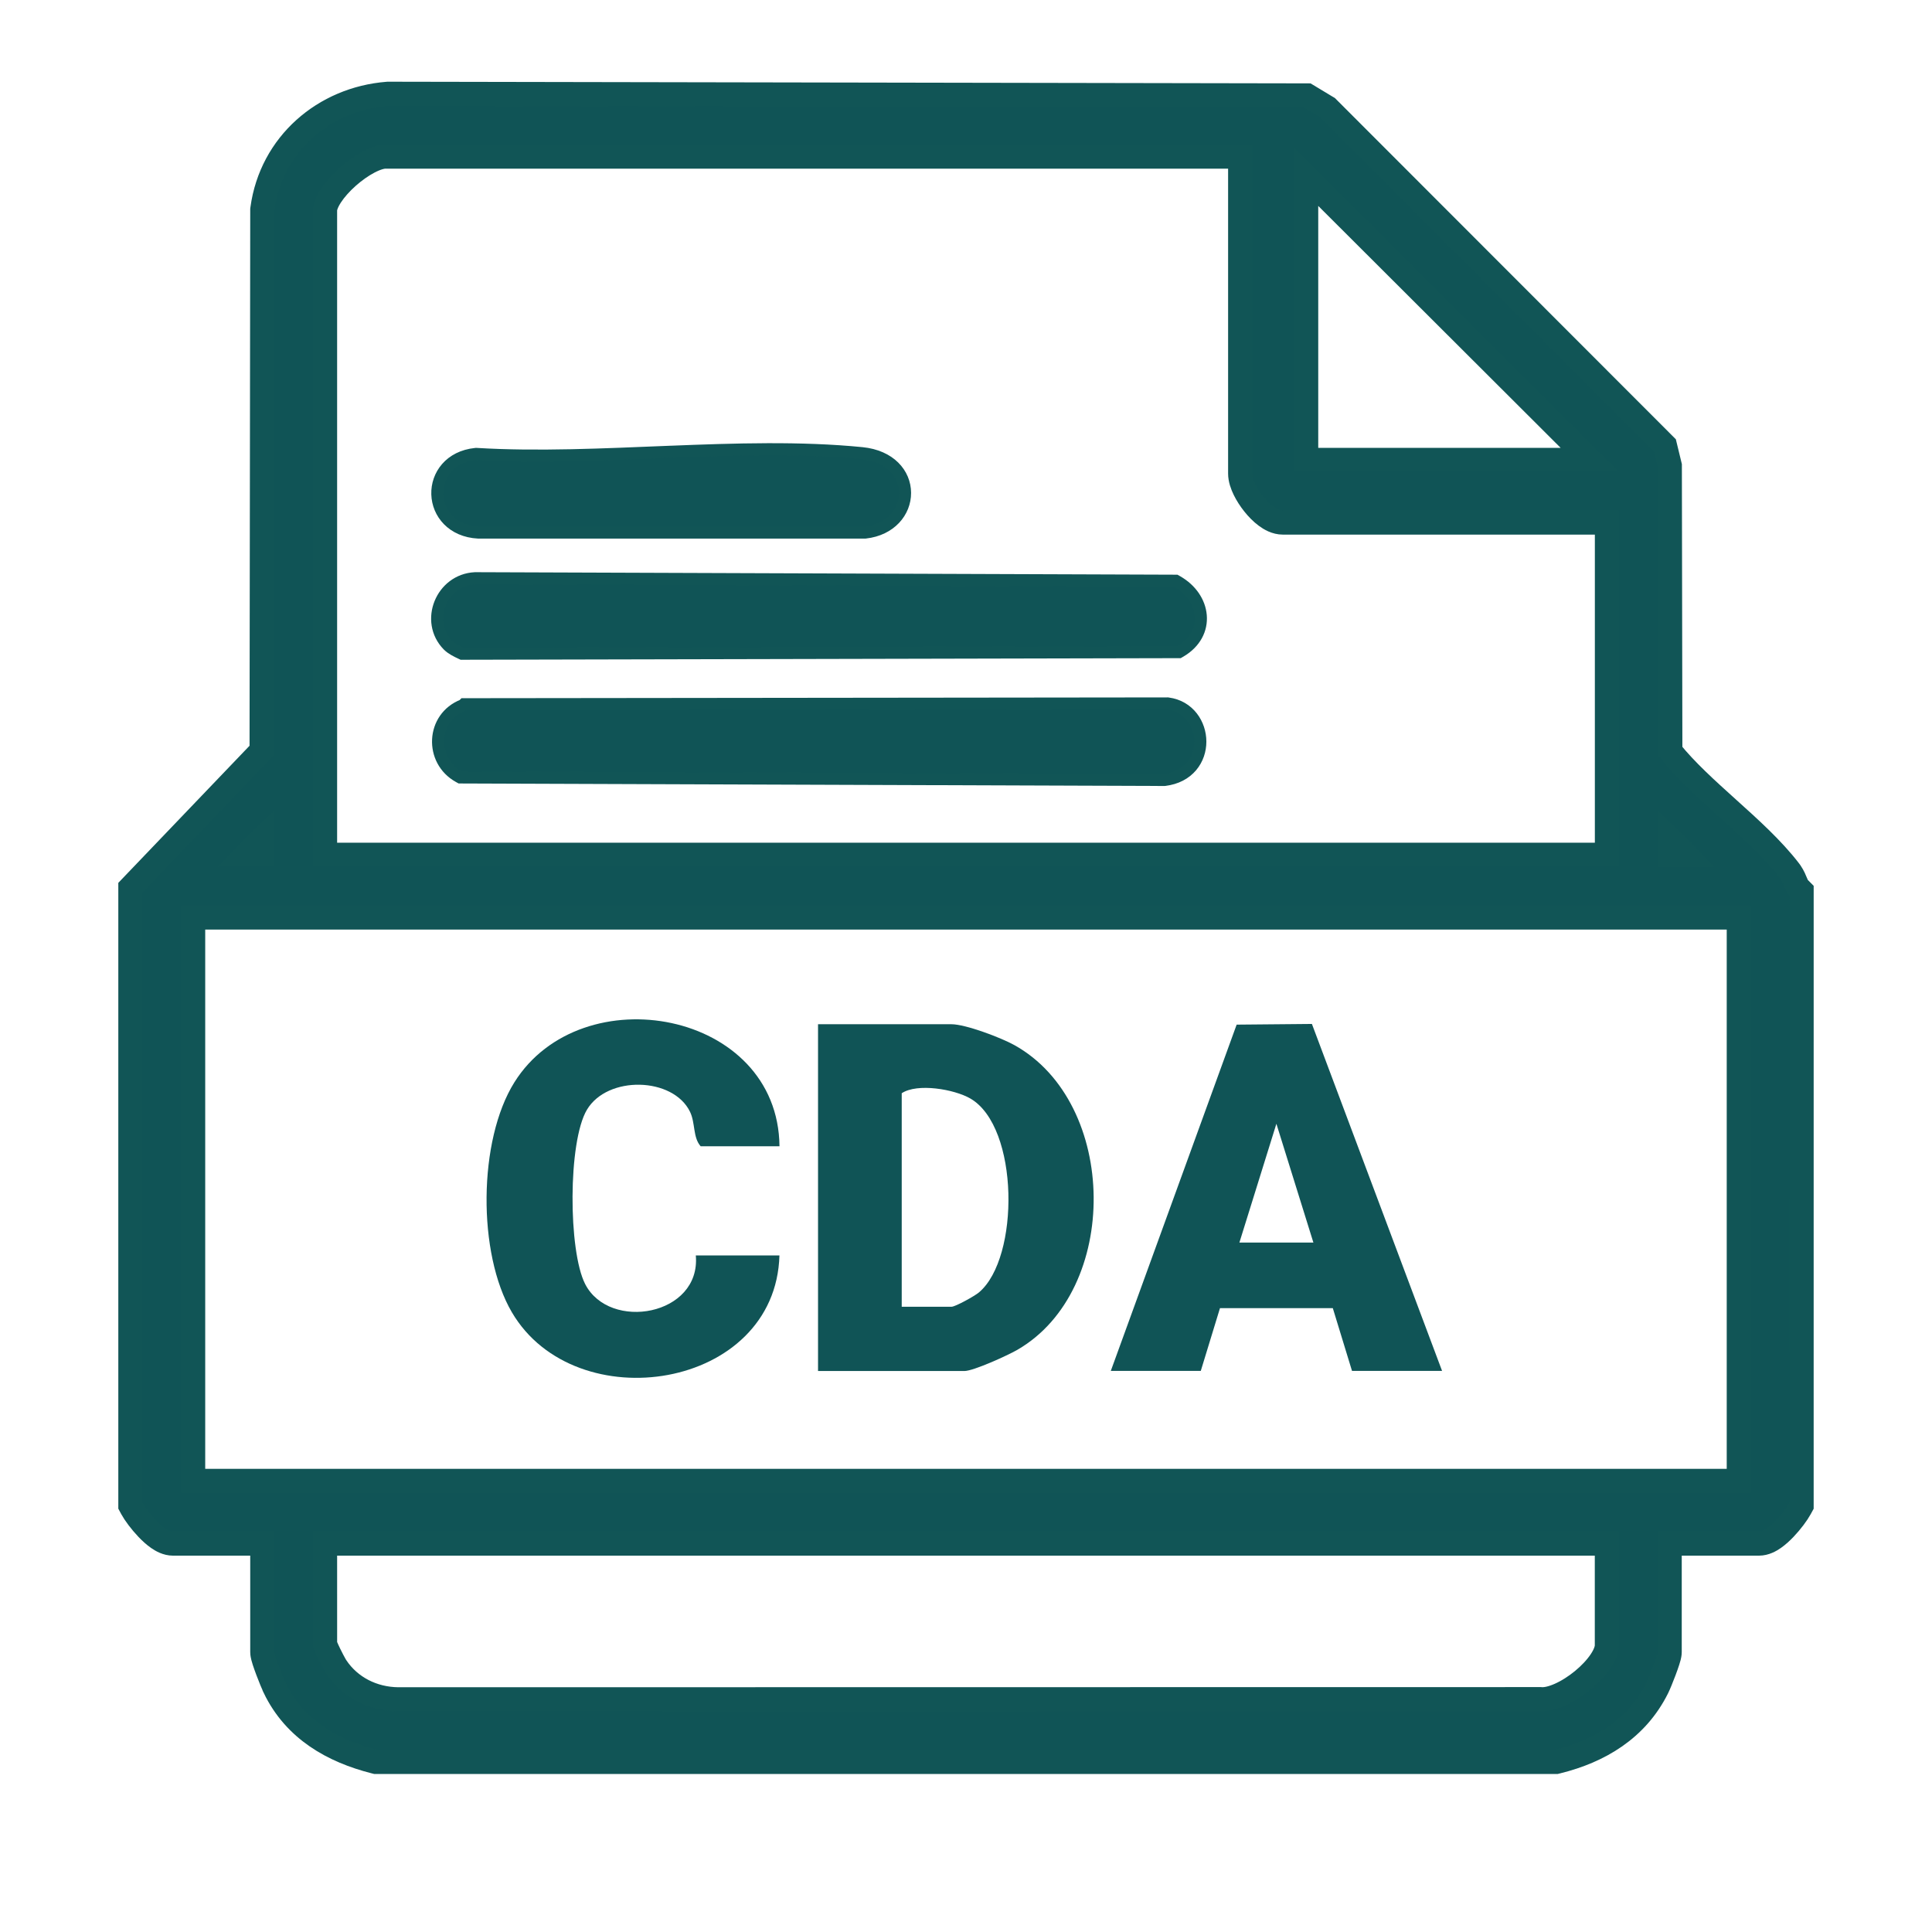
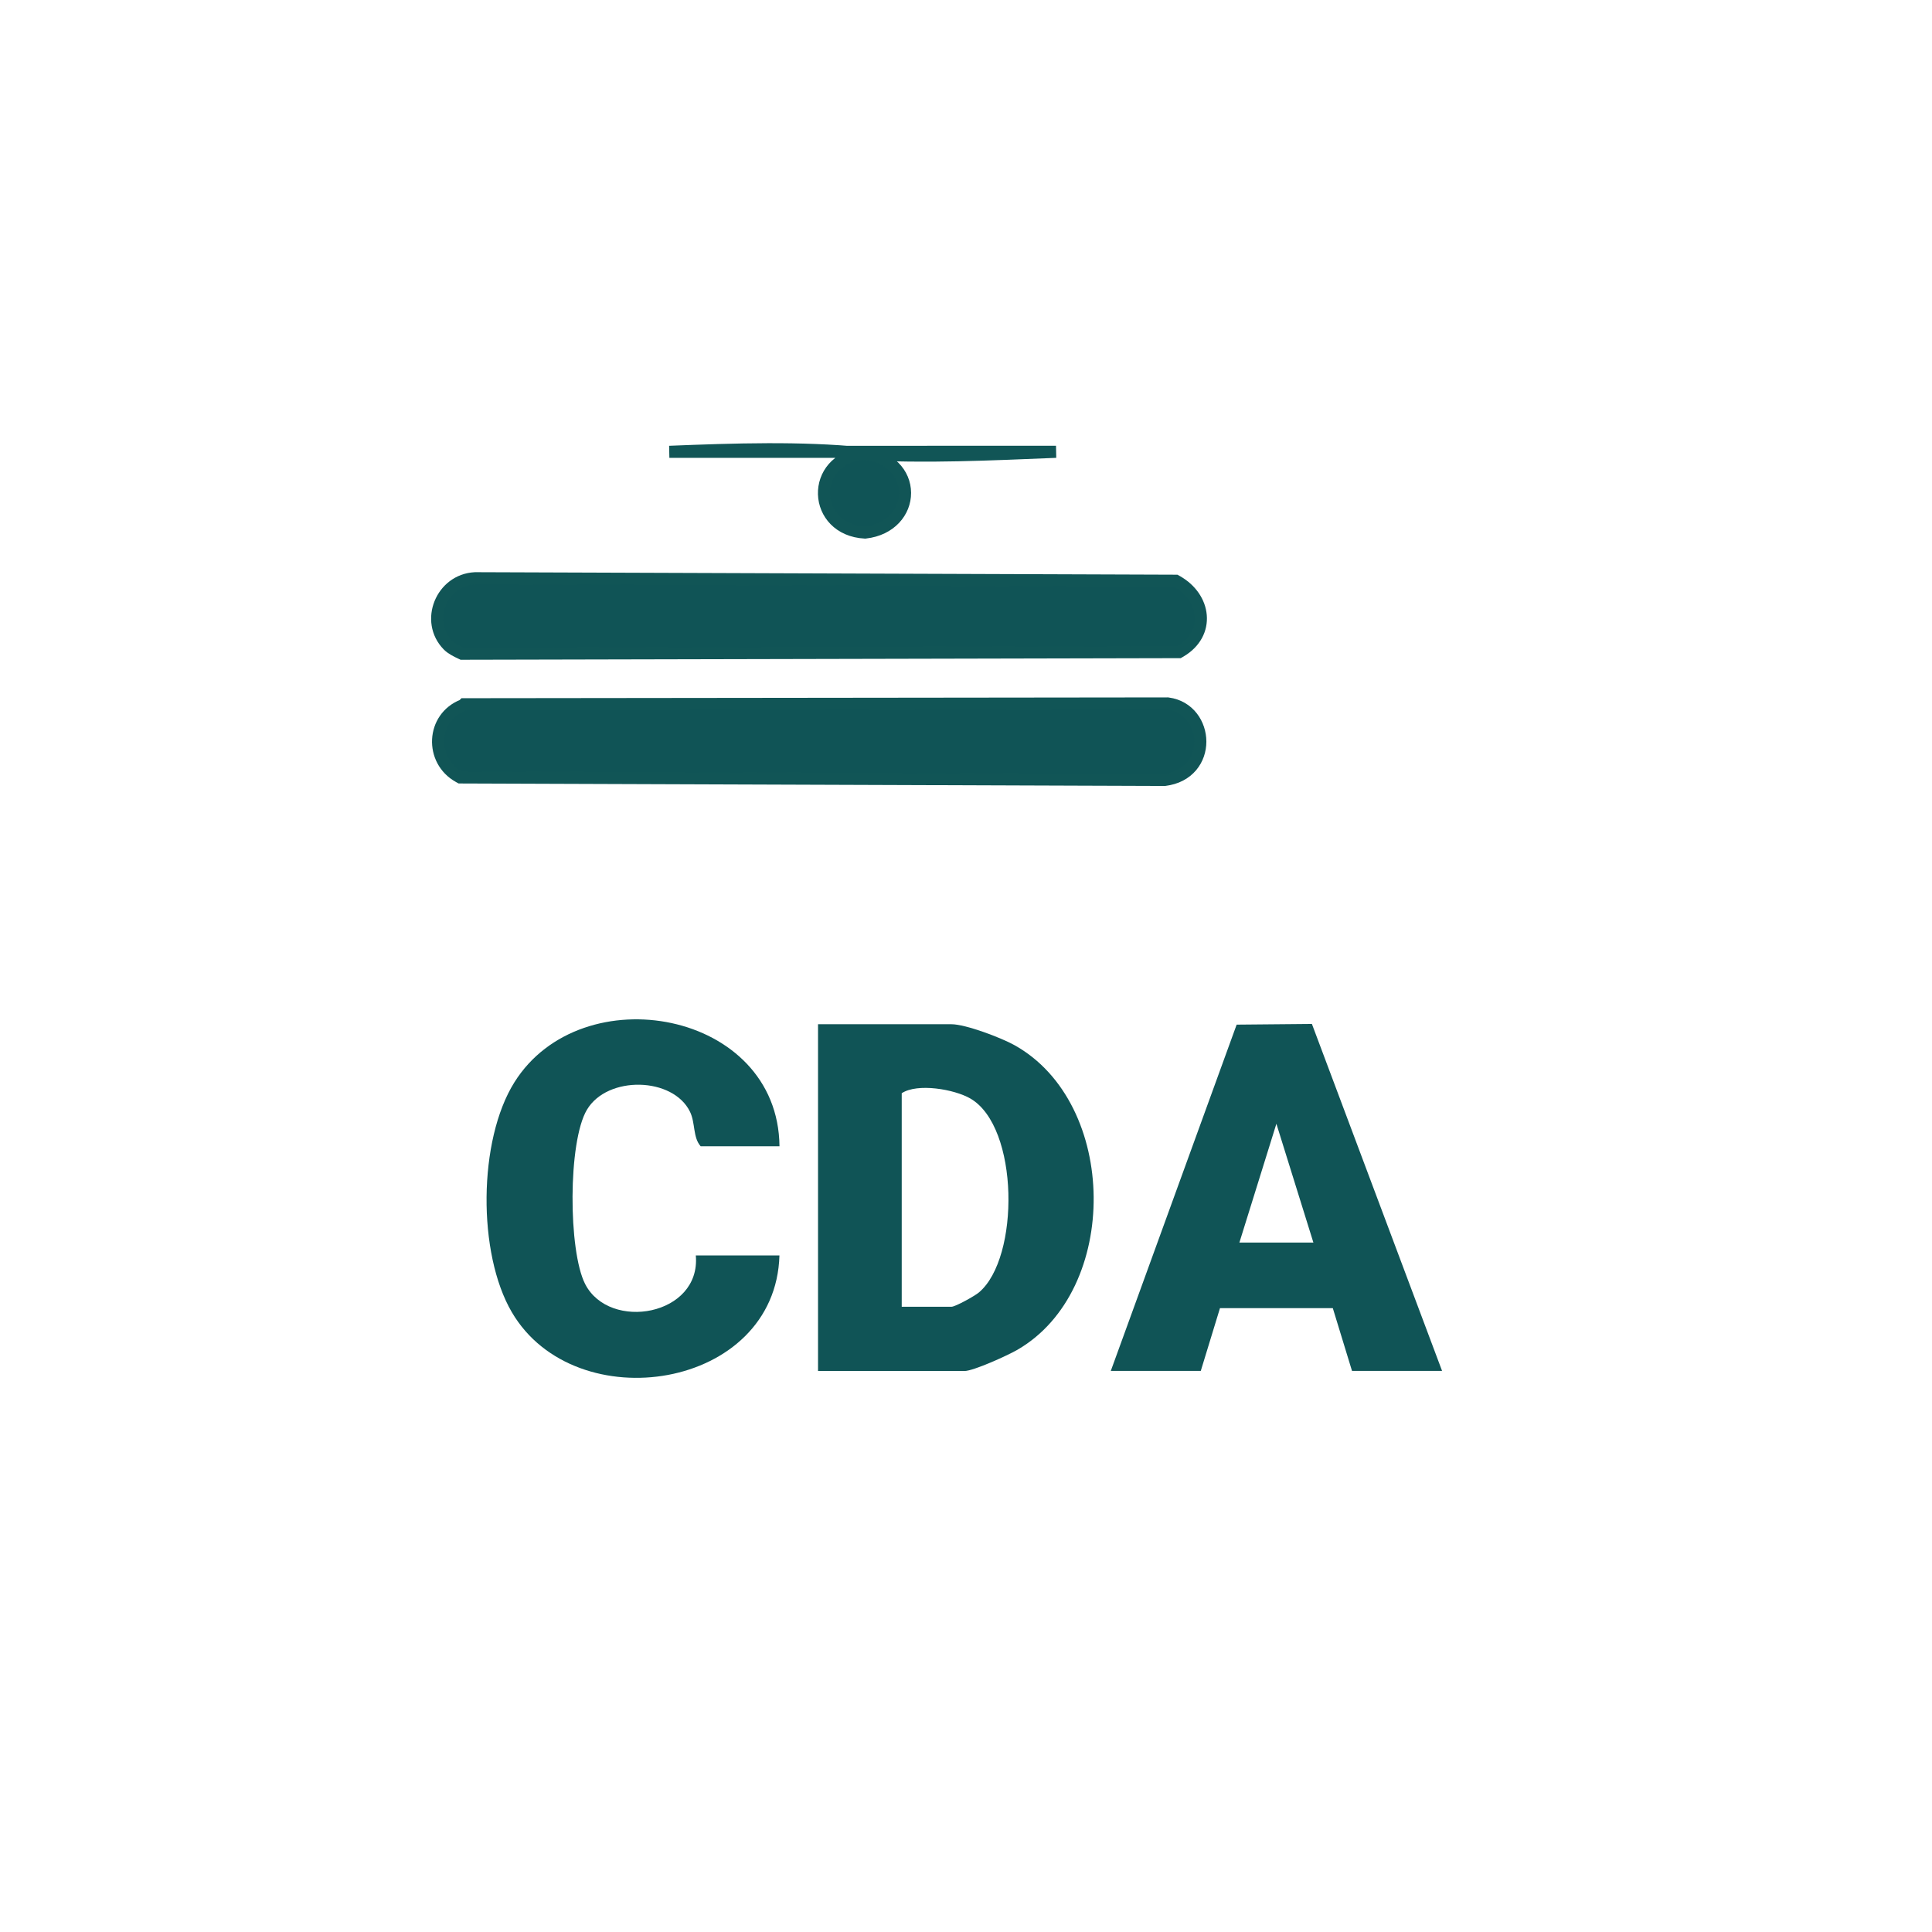
<svg xmlns="http://www.w3.org/2000/svg" fill="none" height="160" viewBox="0 0 160 160" width="160">
  <clipPath id="a">
    <path d="m0 0h160v160h-160z" />
  </clipPath>
  <g clip-path="url(#a)">
    <path d="m-8.526-8.526h177.053v177.053h-177.053z" stroke="#105456" stroke-width="4" />
    <g fill="#105456">
-       <path d="m26.92 136.168c.013.039.033.095.062.166.072.177.176.404.293.644.183.375.369.724.487.929l.093.152.002.002c1.141 1.691 3.029 2.645 5.117 2.67l94.57-.013h.04l.039.003c.366.029.898-.077 1.544-.364.631-.28 1.296-.7 1.903-1.199.608-.501 1.129-1.058 1.49-1.595.371-.553.514-.998.514-1.295v-8.435h-106.155zm-10.925-13.527h128.005v-46.658h-128.005zm122.281-51.841h1.358c-.203-.214-.43-.449-.667-.686-.239-.238-.475-.465-.691-.668zm-106.363-57.832c-.295 0-.766.127-1.364.44-.578.303-1.195.737-1.76 1.24-.566.504-1.054 1.053-1.392 1.572-.351.54-.478.951-.478 1.198v53.372h106.16v-27.516h-26.842c-.567-0-1.062-.287-1.401-.54-.369-.275-.716-.633-1.01-1.003-.296-.372-.562-.785-.76-1.191-.185-.381-.36-.857-.36-1.325v-26.248zm-10.19 56.474c-.215.203-.452.43-.69.668-.236.235-.461.469-.663.682h1.353zm86.448-31.354h23.491l-23.491-23.446zm41.029 86.605-.122.224c-.238.437-.733 1.105-1.266 1.665-.269.283-.578.569-.898.793-.285.199-.731.458-1.246.458h-7.393v8.972c0 .177-.043.349-.062.423-.027.107-.063.225-.102.345-.077.24-.179.527-.285.808-.205.545-.452 1.15-.58 1.406-1.703 3.422-4.799 5.242-8.254 6.098l-.119.03h-97.752l-.121-.031c-3.417-.87-6.584-2.631-8.255-6.109v-.001c-.122-.254-.366-.846-.572-1.393-.105-.279-.208-.565-.286-.805-.039-.12-.075-.239-.102-.347-.02-.077-.062-.248-.062-.424v-8.972h-7.393c-.514 0-.961-.258-1.246-.457-.32-.223-.629-.509-.898-.793-.532-.558-1.029-1.228-1.268-1.669l-.12-.223v-51.175l.277-.29 10.591-11.065.057-44.744v-.067l.009-.067c.734-5.356 5.114-9.102 10.357-9.513l.04-.003h.04l75.811.137.277.001.237.143 1.33.802.105.062.087.087 27.667 27.69.198.198.066.273.311 1.282.028.115v.118l.042 23.539c1.288 1.601 2.979 3.131 4.739 4.717 1.823 1.642 3.727 3.352 5.125 5.174l.1.138c.219.323.344.642.427.842.1.243.152.344.218.422l.264.266z" stroke="#115556" stroke-width="2" />
      <path d="m67.746 113.537v-28.714h11.056c1.165 0 4.107 1.117 5.2 1.726 8.638 4.795 8.803 20.307.24 25.244-.797.457-3.626 1.749-4.375 1.749h-12.122zm6.926-5.318h4.13c.316 0 1.924-.891 2.273-1.189 3.39-2.861 3.338-13.701-.712-16.054-1.33-.773-4.399-1.297-5.686-.439v17.681z" />
      <path d="m91.99 113.537 10.424-28.681 6.233-.057 10.779 28.732h-7.459l-1.589-5.195h-9.345l-1.589 5.195h-7.459zm16.78-10.632-3.065-9.84-3.064 9.84z" />
      <path d="m64.549 94.927h-6.525c-.651-.736-.429-1.919-.877-2.848-1.4-2.9-6.846-3.032-8.543-.17-1.575 2.65-1.546 11.688-.146 14.427 2.023 3.951 9.604 2.622 9.166-2.367h6.926c-.316 11.142-16.903 13.678-22.16 4.706-2.857-4.871-2.796-14.244.207-19.039 5.564-8.897 21.844-5.955 21.957 5.295z" />
      <path d="m39.368 47.886 57.881.207.131.001.115.065c1.135.648 1.851 1.696 1.946 2.811.098 1.136-.457 2.25-1.677 2.968l-.117.068h-.136l-59.139.132-.114.001-.103-.049c-.281-.134-.734-.34-1.043-.649l-.004-.004c-1.943-1.982-.551-5.417 2.233-5.55l.013-.001z" stroke="#115556" />
      <path d="m96.696 58.255.033.005c1.745.235 2.677 1.723 2.677 3.156 0 .722-.233 1.458-.731 2.047-.502.594-1.252 1.01-2.228 1.126l-.03.003h-.03l-58.149-.207-.128-.001-.111-.061c-2.415-1.333-2.277-4.904.348-5.923l.078-.078h.206l58.031-.066z" stroke="#115556" />
-       <path d="m55.434 37.418c5.446-.218 10.907-.391 15.954.112 2.315.231 3.556 1.694 3.564 3.284.008 1.569-1.195 3.052-3.289 3.288l-.028.003h-32.021c-2.161-.113-3.349-1.607-3.396-3.175-.047-1.567 1.05-3.121 3.173-3.334l.04-.004.04.002c5.061.307 10.502.042 15.962-.177z" stroke="#115556" />
+       <path d="m55.434 37.418c5.446-.218 10.907-.391 15.954.112 2.315.231 3.556 1.694 3.564 3.284.008 1.569-1.195 3.052-3.289 3.288l-.028.003c-2.161-.113-3.349-1.607-3.396-3.175-.047-1.567 1.05-3.121 3.173-3.334l.04-.004.04.002c5.061.307 10.502.042 15.962-.177z" stroke="#115556" />
    </g>
  </g>
</svg>